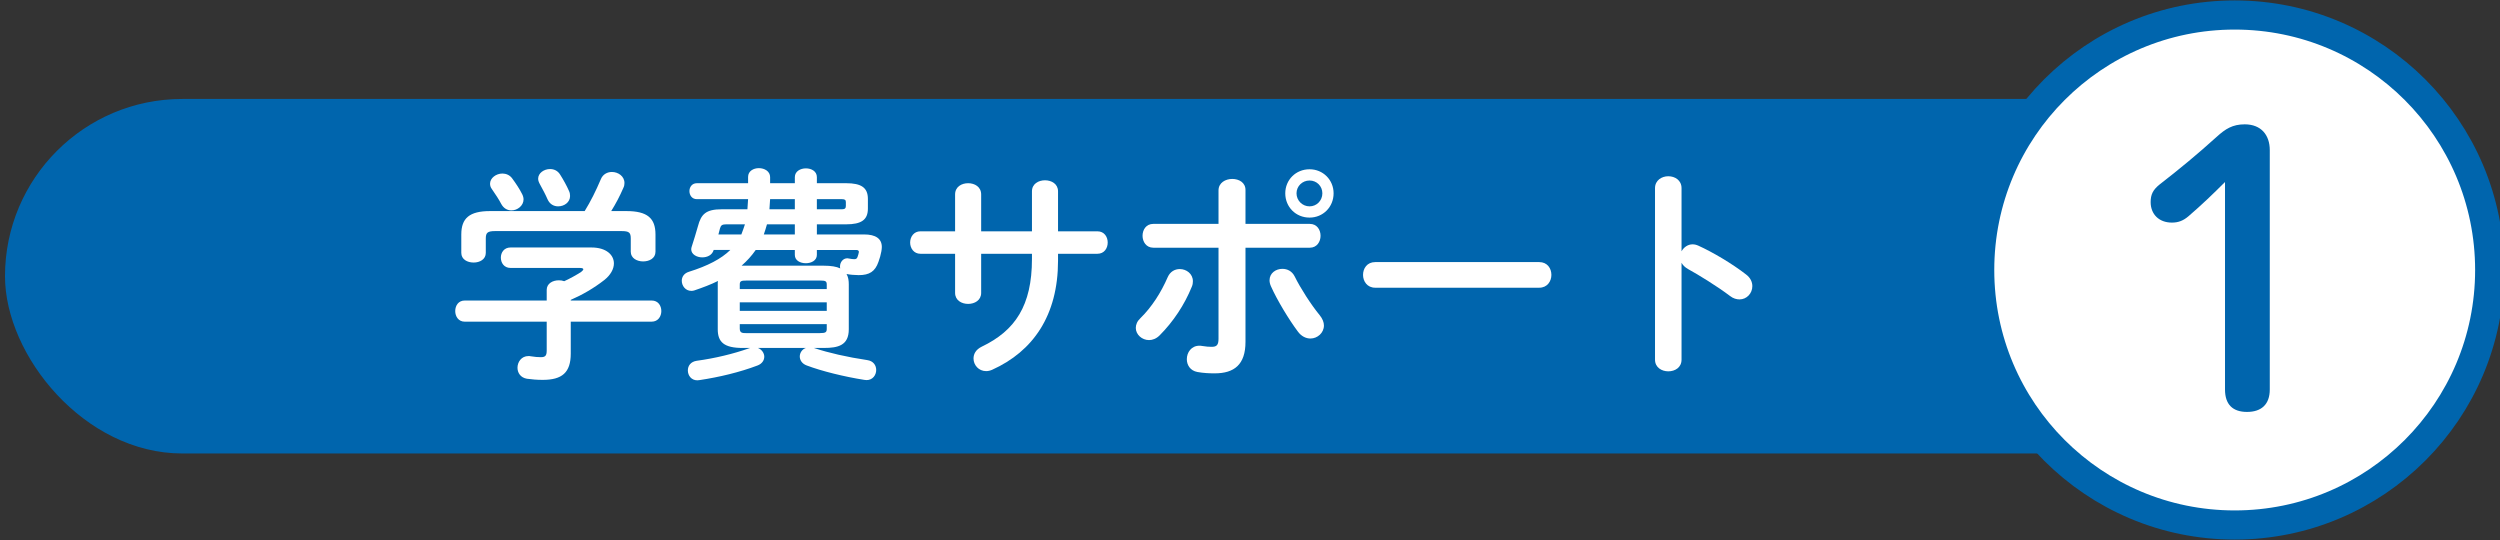
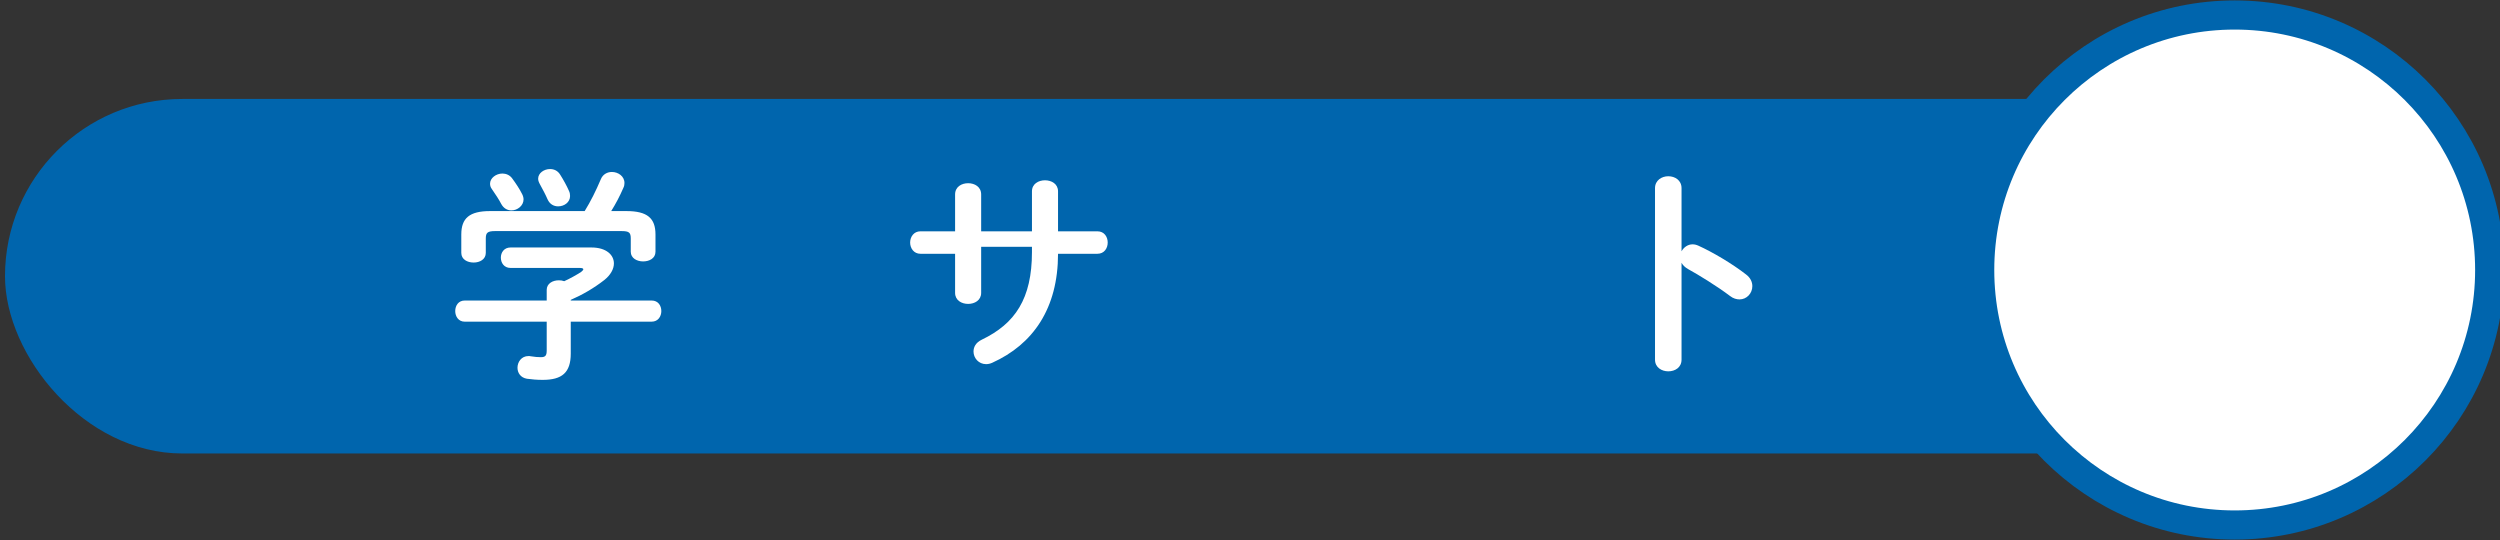
<svg xmlns="http://www.w3.org/2000/svg" id="_レイヤー_1" viewBox="0 0 500 108">
  <rect x="0" y="0" width="500" height="108" fill="#333333" stroke="none" />
  <defs>
    <style>.cls-1,.cls-2{fill:#fff;}.cls-3{fill:#0065ad;}.cls-2{stroke:#0065ad;stroke-miterlimit:10;stroke-width:5.829px;}</style>
  </defs>
  <rect class="cls-3" x="1" y="19.793" width="497.561" height="70.902" rx="35.451" ry="35.451" />
  <path class="cls-1" d="M109.339,57.993c0-1.304,1.214-1.933,2.428-1.933.359,0,.719.045,1.079.18,1.259-.584,2.383-1.213,3.372-1.843.27-.225.449-.405.449-.54,0-.18-.27-.27-.719-.27h-13.845c-1.303,0-1.933-1.034-1.933-2.068,0-.989.629-2.023,1.933-2.023h16.183c2.967,0,4.495,1.483,4.495,3.191,0,1.124-.674,2.338-1.933,3.327-2.068,1.618-4.405,2.967-6.698,3.956v.135h16.183c1.303,0,1.933,1.034,1.933,2.113,0,1.034-.629,2.113-1.933,2.113h-16.183v6.383c0,3.821-1.753,5.26-5.619,5.26-1.124,0-2.158-.09-3.146-.225-1.304-.225-1.888-1.213-1.888-2.203,0-1.124.764-2.337,2.203-2.337.135,0,.315,0,.45.045.809.135,1.438.18,2.023.18.899,0,1.168-.314,1.168-1.348v-5.754h-16.407c-1.259,0-1.888-1.079-1.888-2.113,0-1.079.629-2.113,1.888-2.113h16.407v-2.113ZM116.936,42.215c1.214-1.978,2.203-3.956,3.237-6.383.405-.989,1.303-1.438,2.203-1.438,1.259,0,2.517.854,2.517,2.203,0,.314-.045.629-.225.989-.719,1.664-1.528,3.192-2.427,4.63h3.057c4.18,0,5.799,1.438,5.799,4.675v3.461c0,1.304-1.214,1.933-2.472,1.933-1.214,0-2.472-.629-2.472-1.933v-2.652c0-1.168-.315-1.483-1.843-1.483h-25.263c-1.528,0-1.888.315-1.888,1.483v2.877c0,1.304-1.214,1.933-2.427,1.933-1.259,0-2.472-.629-2.472-1.933v-3.686c0-3.236,1.618-4.675,5.754-4.675h18.925ZM104.439,38.843c.18.36.27.719.27,1.034,0,1.258-1.214,2.203-2.427,2.203-.809,0-1.573-.405-2.068-1.349-.36-.719-1.124-1.888-1.843-2.922-.27-.36-.36-.719-.36-1.079,0-1.124,1.214-2.023,2.472-2.023.674,0,1.438.27,1.933.944.764,1.034,1.483,2.113,2.023,3.191ZM113.789,38.169c.18.36.225.719.225,1.034,0,1.258-1.169,2.067-2.383,2.067-.854,0-1.663-.404-2.113-1.393-.405-.944-.989-2.023-1.528-3.012-.225-.404-.36-.764-.36-1.124,0-1.124,1.169-1.933,2.382-1.933.764,0,1.529.315,2.023,1.124.629.989,1.304,2.203,1.753,3.236Z" />
-   <path class="cls-1" d="M143.548,56.869c0-.225,0-.449.045-.674-1.438.719-3.012,1.304-4.72,1.888-.225.09-.449.09-.629.09-1.124,0-1.888-.989-1.888-2.023,0-.719.405-1.483,1.438-1.798,3.731-1.169,6.428-2.562,8.271-4.36h-3.326c-.315,1.079-1.349,1.483-2.292,1.483-1.124,0-2.203-.629-2.203-1.619,0-.18.045-.314.09-.494.405-1.304.899-2.787,1.259-4.136.629-2.382,1.573-3.372,4.765-3.372h5.125l.135-2.023h-10.249c-.989,0-1.483-.809-1.483-1.618,0-.764.495-1.573,1.483-1.573h10.249v-1.259c0-1.168,1.079-1.753,2.158-1.753,1.124,0,2.248.629,2.248,1.798v1.214h4.945v-1.214c0-1.168,1.124-1.753,2.203-1.753,1.124,0,2.203.584,2.203,1.753v1.214h5.844c3.057,0,4.36.899,4.36,3.146v1.933c0,2.248-1.304,3.147-4.36,3.147h-5.844v2.022h9.44c2.337,0,3.551.854,3.551,2.518,0,.27-.045.54-.09.854-.135.719-.315,1.394-.584,2.113-.674,1.933-1.798,2.652-3.956,2.652-.764,0-1.798-.09-2.427-.225.36.629.449,1.349.449,2.068v8.991c0,3.236-2.158,3.731-4.99,3.731h-1.978l.135.045c2.652.899,6.563,1.798,10.519,2.382,1.259.18,1.798,1.079,1.798,1.978,0,.989-.674,2.023-1.933,2.023-.135,0-.315-.045-.449-.045-4.001-.629-8.541-1.753-11.508-2.877-.989-.36-1.394-1.124-1.394-1.798,0-.719.449-1.438,1.214-1.708h-9.575c.764.314,1.259,1.034,1.259,1.753,0,.674-.405,1.394-1.349,1.753-3.551,1.349-7.687,2.337-11.598,2.922-.135,0-.315.045-.449.045-1.214,0-1.888-.989-1.888-1.978,0-.899.539-1.753,1.798-1.933,3.641-.494,7.327-1.393,10.384-2.472.09-.045.18-.045.27-.09h-1.483c-3.731,0-4.99-1.169-4.99-3.731v-8.991ZM148.269,46.89c.27-.674.494-1.349.719-2.022h-3.776c-.764,0-1.034.18-1.214.809-.09.404-.225.809-.315,1.213h4.585ZM165.35,56.959c0-.719-.18-.854-1.438-.854h-14.52c-1.259,0-1.438.135-1.438.854v.854h17.397v-.854ZM147.954,62.174h17.397v-1.708h-17.397v1.708ZM163.912,66.624c1.259,0,1.438-.18,1.438-.899v-.899h-17.397v.899c0,.944.629.899,1.438.899h14.52ZM164.766,53.138c1.438,0,2.517.18,3.281.54-.045-.135-.045-.27-.045-.405,0-.764.54-1.618,1.483-1.618.09,0,.18.045.27.045.539.09.764.135,1.079.135.36,0,.54-.09.674-.449.09-.225.27-.854.27-.989,0-.27-.18-.404-.54-.404h-7.866v.989c0,1.124-1.124,1.663-2.203,1.663-1.124,0-2.203-.539-2.203-1.663v-.989h-7.822c-.809,1.168-1.753,2.203-2.832,3.146h16.452ZM158.967,46.89v-2.022h-5.574c-.18.674-.405,1.348-.629,2.022h6.203ZM158.967,41.855v-2.023h-4.945l-.135,2.023h5.08ZM168.407,41.855c.584,0,.764-.225.764-.674v-.764c0-.404-.18-.584-.764-.584h-5.035v2.023h5.035Z" />
-   <path class="cls-1" d="M196.233,58.578c0,1.483-1.303,2.203-2.607,2.203s-2.607-.719-2.607-2.203v-7.822h-6.923c-1.349,0-2.068-1.124-2.068-2.248s.719-2.248,2.068-2.248h6.923v-7.372c0-1.528,1.303-2.248,2.607-2.248s2.607.719,2.607,2.248v7.372h10.159v-8.001c0-1.483,1.303-2.203,2.607-2.203s2.607.719,2.607,2.203v8.001h7.867c1.394,0,2.068,1.124,2.068,2.248s-.674,2.248-2.068,2.248h-7.867v1.394c0,10.923-4.99,18.116-13.171,21.802-.405.18-.809.27-1.214.27-1.483,0-2.517-1.213-2.517-2.517,0-.899.449-1.798,1.663-2.382,6.653-3.192,10.024-8.182,10.024-17.532v-1.034h-10.159v7.822Z" />
-   <path class="cls-1" d="M235.972,53.813c1.304,0,2.607.944,2.607,2.427,0,.36-.045.719-.225,1.124-1.438,3.551-3.686,6.968-6.428,9.709-.674.674-1.438.944-2.113.944-1.438,0-2.652-1.124-2.652-2.428,0-.674.27-1.349.944-1.978,2.248-2.203,4.091-5.08,5.439-8.182.494-1.124,1.438-1.618,2.427-1.618ZM249.098,68.377c0,4.54-2.248,6.293-6.158,6.293-1.034,0-2.203-.045-3.461-.27-1.438-.27-2.113-1.394-2.113-2.562,0-1.349.899-2.697,2.517-2.697.135,0,.315,0,.494.045.854.135,1.394.18,1.933.18.989,0,1.394-.315,1.394-1.619v-18.206h-13.036c-1.438,0-2.158-1.214-2.158-2.382,0-1.214.719-2.383,2.158-2.383h13.036v-6.698c0-1.528,1.394-2.292,2.742-2.292s2.652.719,2.652,2.203v6.788h12.856c1.438,0,2.158,1.169,2.158,2.383,0,1.168-.719,2.382-2.158,2.382h-12.856v18.835ZM263.932,63.028c.584.719.854,1.438.854,2.068,0,1.483-1.303,2.607-2.697,2.607-.854,0-1.798-.404-2.517-1.394-1.753-2.337-4.136-6.248-5.394-9.08-.18-.405-.27-.809-.27-1.169,0-1.438,1.259-2.292,2.562-2.292.989,0,1.933.449,2.472,1.528,1.124,2.292,3.281,5.664,4.99,7.732ZM266.719,38.664c0,2.742-2.113,4.855-4.81,4.855-2.742,0-4.855-2.113-4.855-4.855,0-2.697,2.113-4.81,4.855-4.81,2.697,0,4.81,2.113,4.81,4.81ZM264.472,38.664c0-1.438-1.124-2.562-2.562-2.562s-2.607,1.124-2.607,2.562,1.169,2.607,2.607,2.607,2.562-1.168,2.562-2.607Z" />
-   <path class="cls-1" d="M307.851,52.419c1.618,0,2.428,1.259,2.428,2.562,0,1.258-.809,2.562-2.428,2.562h-32.815c-1.618,0-2.428-1.304-2.428-2.562,0-1.304.809-2.562,2.428-2.562h32.815Z" />
+   <path class="cls-1" d="M196.233,58.578c0,1.483-1.303,2.203-2.607,2.203s-2.607-.719-2.607-2.203v-7.822h-6.923c-1.349,0-2.068-1.124-2.068-2.248s.719-2.248,2.068-2.248h6.923v-7.372c0-1.528,1.303-2.248,2.607-2.248s2.607.719,2.607,2.248v7.372h10.159v-8.001c0-1.483,1.303-2.203,2.607-2.203s2.607.719,2.607,2.203v8.001h7.867c1.394,0,2.068,1.124,2.068,2.248s-.674,2.248-2.068,2.248h-7.867c0,10.923-4.99,18.116-13.171,21.802-.405.18-.809.27-1.214.27-1.483,0-2.517-1.213-2.517-2.517,0-.899.449-1.798,1.663-2.382,6.653-3.192,10.024-8.182,10.024-17.532v-1.034h-10.159v7.822Z" />
  <path class="cls-1" d="M336.307,50.261c.45-.809,1.259-1.394,2.203-1.394.405,0,.764.09,1.169.27,2.787,1.259,6.698,3.551,9.53,5.754.899.674,1.259,1.529,1.259,2.338,0,1.438-1.124,2.652-2.562,2.652-.584,0-1.259-.18-1.888-.674-2.607-1.978-6.428-4.315-8.406-5.394-.629-.36-1.034-.764-1.304-1.259v19.375c0,1.573-1.304,2.337-2.652,2.337-1.304,0-2.652-.764-2.652-2.337v-34.299c0-1.573,1.348-2.382,2.652-2.382,1.348,0,2.652.809,2.652,2.382v12.632Z" />
  <circle class="cls-2" cx="446.939" cy="54" r="51" />
-   <path class="cls-3" d="M445.003,36.401c-2.352,2.352-4.553,4.477-7.285,6.829-1.062.911-2.049,1.29-3.339,1.29-2.58,0-4.249-1.669-4.249-4.098,0-1.518.455-2.428,1.745-3.49,4.098-3.187,7.512-5.995,11.458-9.562,1.745-1.593,3.187-2.504,5.615-2.504,3.263,0,5.008,2.125,5.008,5.16v47.881c0,2.959-1.669,4.477-4.553,4.477s-4.401-1.518-4.401-4.477v-41.507Z" />
</svg>